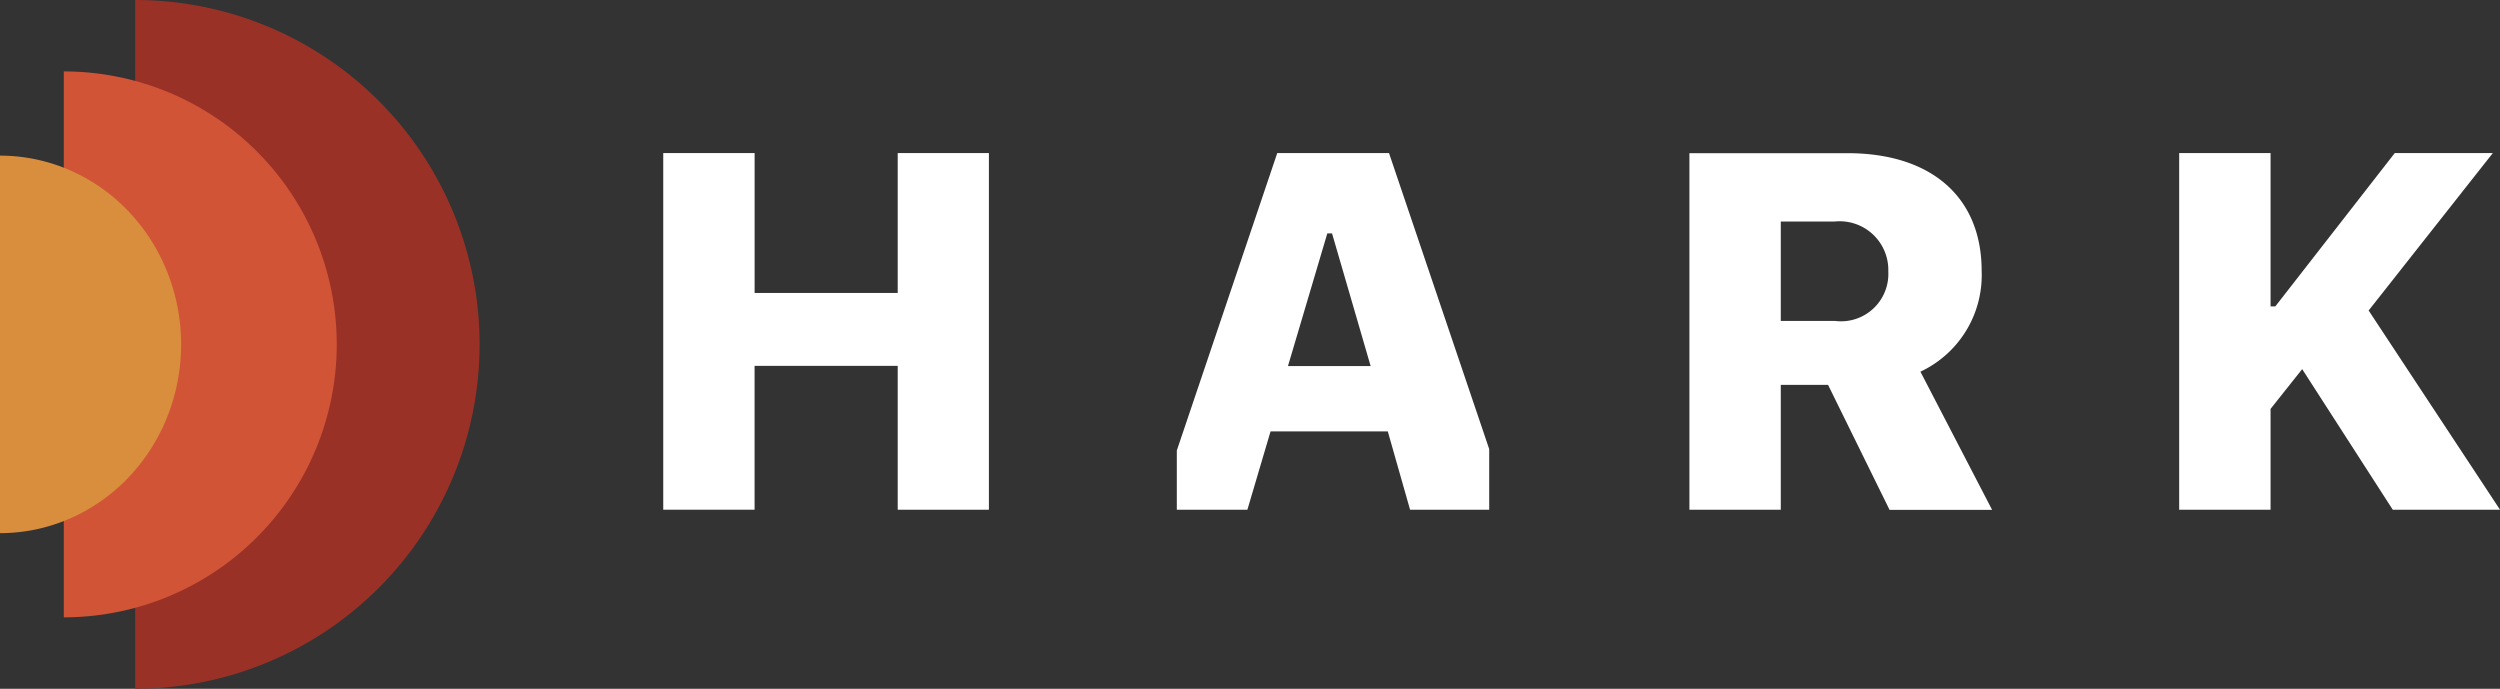
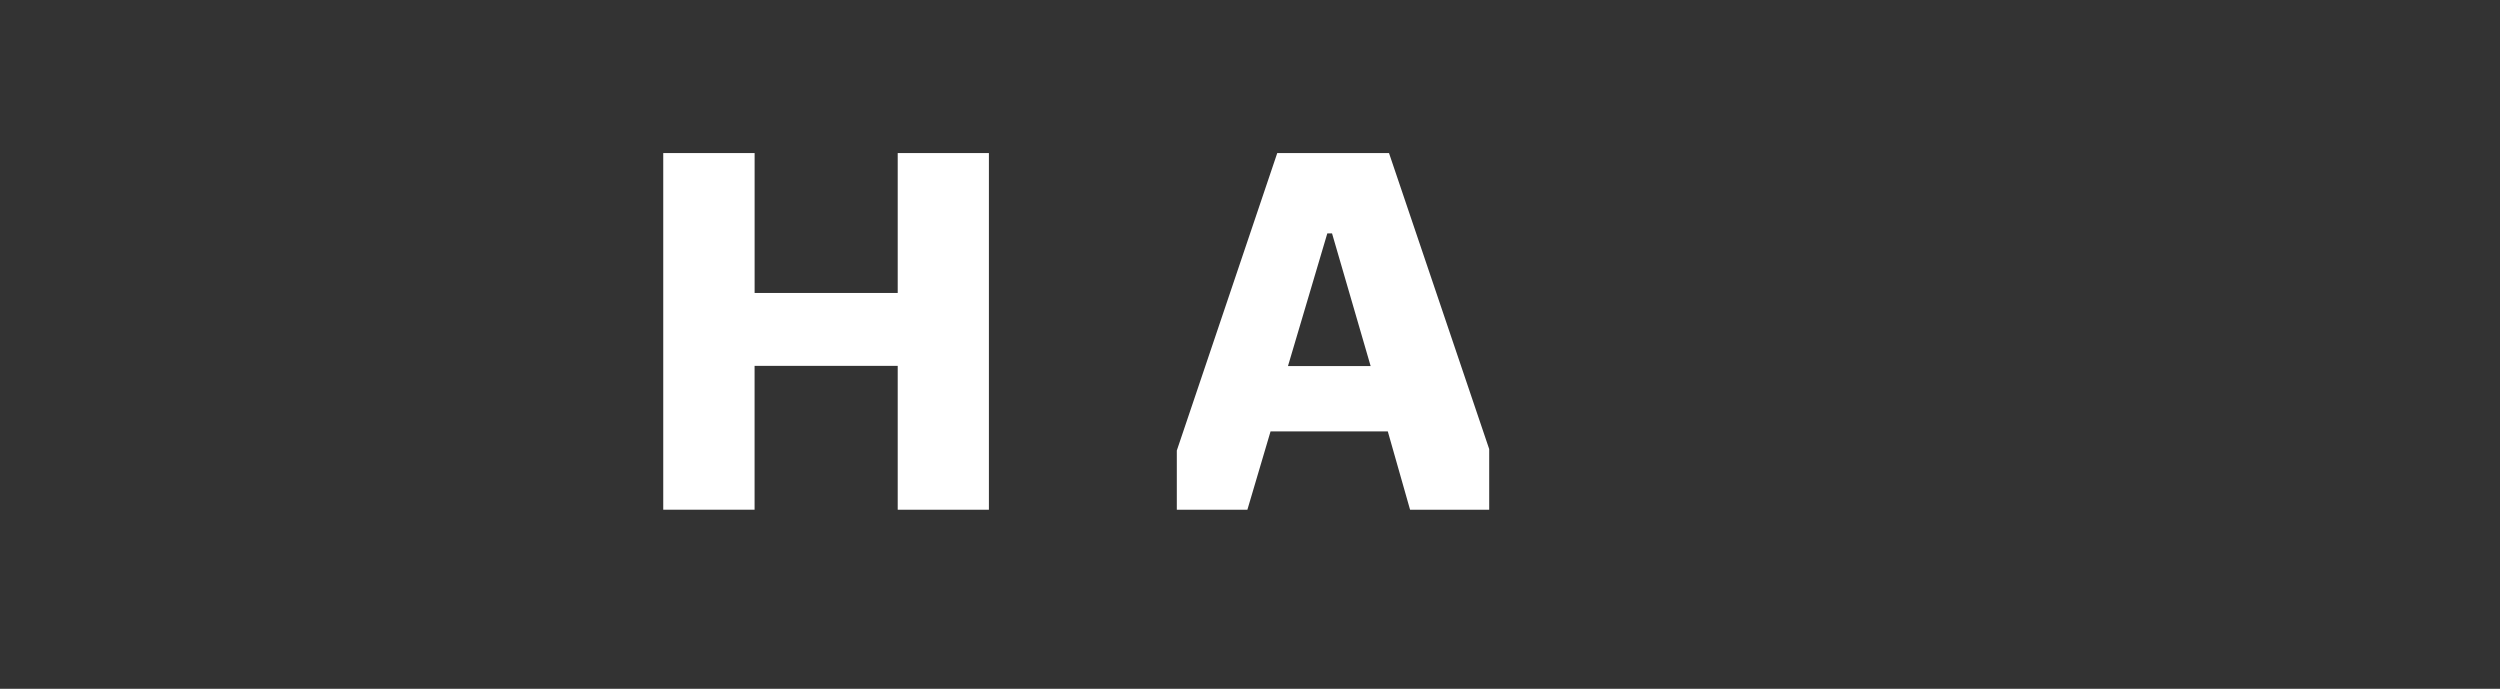
<svg xmlns="http://www.w3.org/2000/svg" width="323.581" height="89.151" viewBox="0 0 323.581 89.151">
  <rect x="0" y="0" width="323.581" height="89.151" fill="#333333" stroke="none" />
  <defs>
    <clipPath id="clip-path">
-       <rect id="Rectangle_99" data-name="Rectangle 99" width="323.581" height="89.151" fill="none" />
-     </clipPath>
+       </clipPath>
  </defs>
  <g id="Group_69167" data-name="Group 69167" transform="translate(-1.638 -2.524)">
    <g id="Group_139" data-name="Group 139" transform="translate(1.638 2.524)">
      <path id="Path_337" data-name="Path 337" d="M85.483,10V56.163H73.68V37.542H55.154V56.16H43.333V10H55.158V28.107H73.68V10Z" transform="translate(42.513 9.812)" fill="#fff" />
      <path id="Path_338" data-name="Path 338" d="M117.319,56.163H107.078l-2.885-10.141H89.02l-3,10.141H76.886V48.5l13-38.5h14.464l12.968,38.312ZM96.978,20.4h-.614L91.273,37.568h10.7Z" transform="translate(75.432 9.812)" fill="#fff" fill-rule="evenodd" />
      <g id="Group_138" data-name="Group 138">
        <g id="Group_137" data-name="Group 137" clip-path="url(#clip-path)">
-           <path id="Path_339" data-name="Path 339" d="M122.2,39.994h6.12l7.958,16.173h13.273l-9.278-17.882a13.8,13.8,0,0,0,7.925-13.052c0-9.535-6.51-15.229-17.364-15.229H110.374V56.153H122.2Zm0-21.143h6.958a6.3,6.3,0,0,1,6.958,6.462,6.131,6.131,0,0,1-6.925,6.4H122.2Z" transform="translate(108.291 9.823)" fill="#fff" fill-rule="evenodd" />
          <path id="Path_340" data-name="Path 340" d="M154.2,43.111V56.163H142.373V10H154.2V29.849h.614L170.275,10h12.692L166.894,30.378,183.9,56.163H170.018l-11.726-18.2Z" transform="translate(139.684 9.812)" fill="#fff" />
          <path id="Path_341" data-name="Path 341" d="M8.833,89.151A44.575,44.575,0,0,0,8.833,0Z" transform="translate(8.667)" fill="#9a3127" />
-           <path id="Path_342" data-name="Path 342" d="M4.167,75.325a35.329,35.329,0,1,0,0-70.658Z" transform="translate(4.089 4.577)" fill="#d15437" />
          <path id="Path_343" data-name="Path 343" d="M0,59.032a22.6,22.6,0,0,0,8.969-1.86,23.451,23.451,0,0,0,7.609-5.293,24.506,24.506,0,0,0,5.08-7.929A25.318,25.318,0,0,0,23.444,34.6a25.315,25.315,0,0,0-1.786-9.347,24.506,24.506,0,0,0-5.08-7.929,23.4,23.4,0,0,0-7.609-5.3A22.639,22.639,0,0,0,0,10.167Z" transform="translate(0 9.976)" fill="#d88e3d" />
        </g>
      </g>
    </g>
  </g>
</svg>